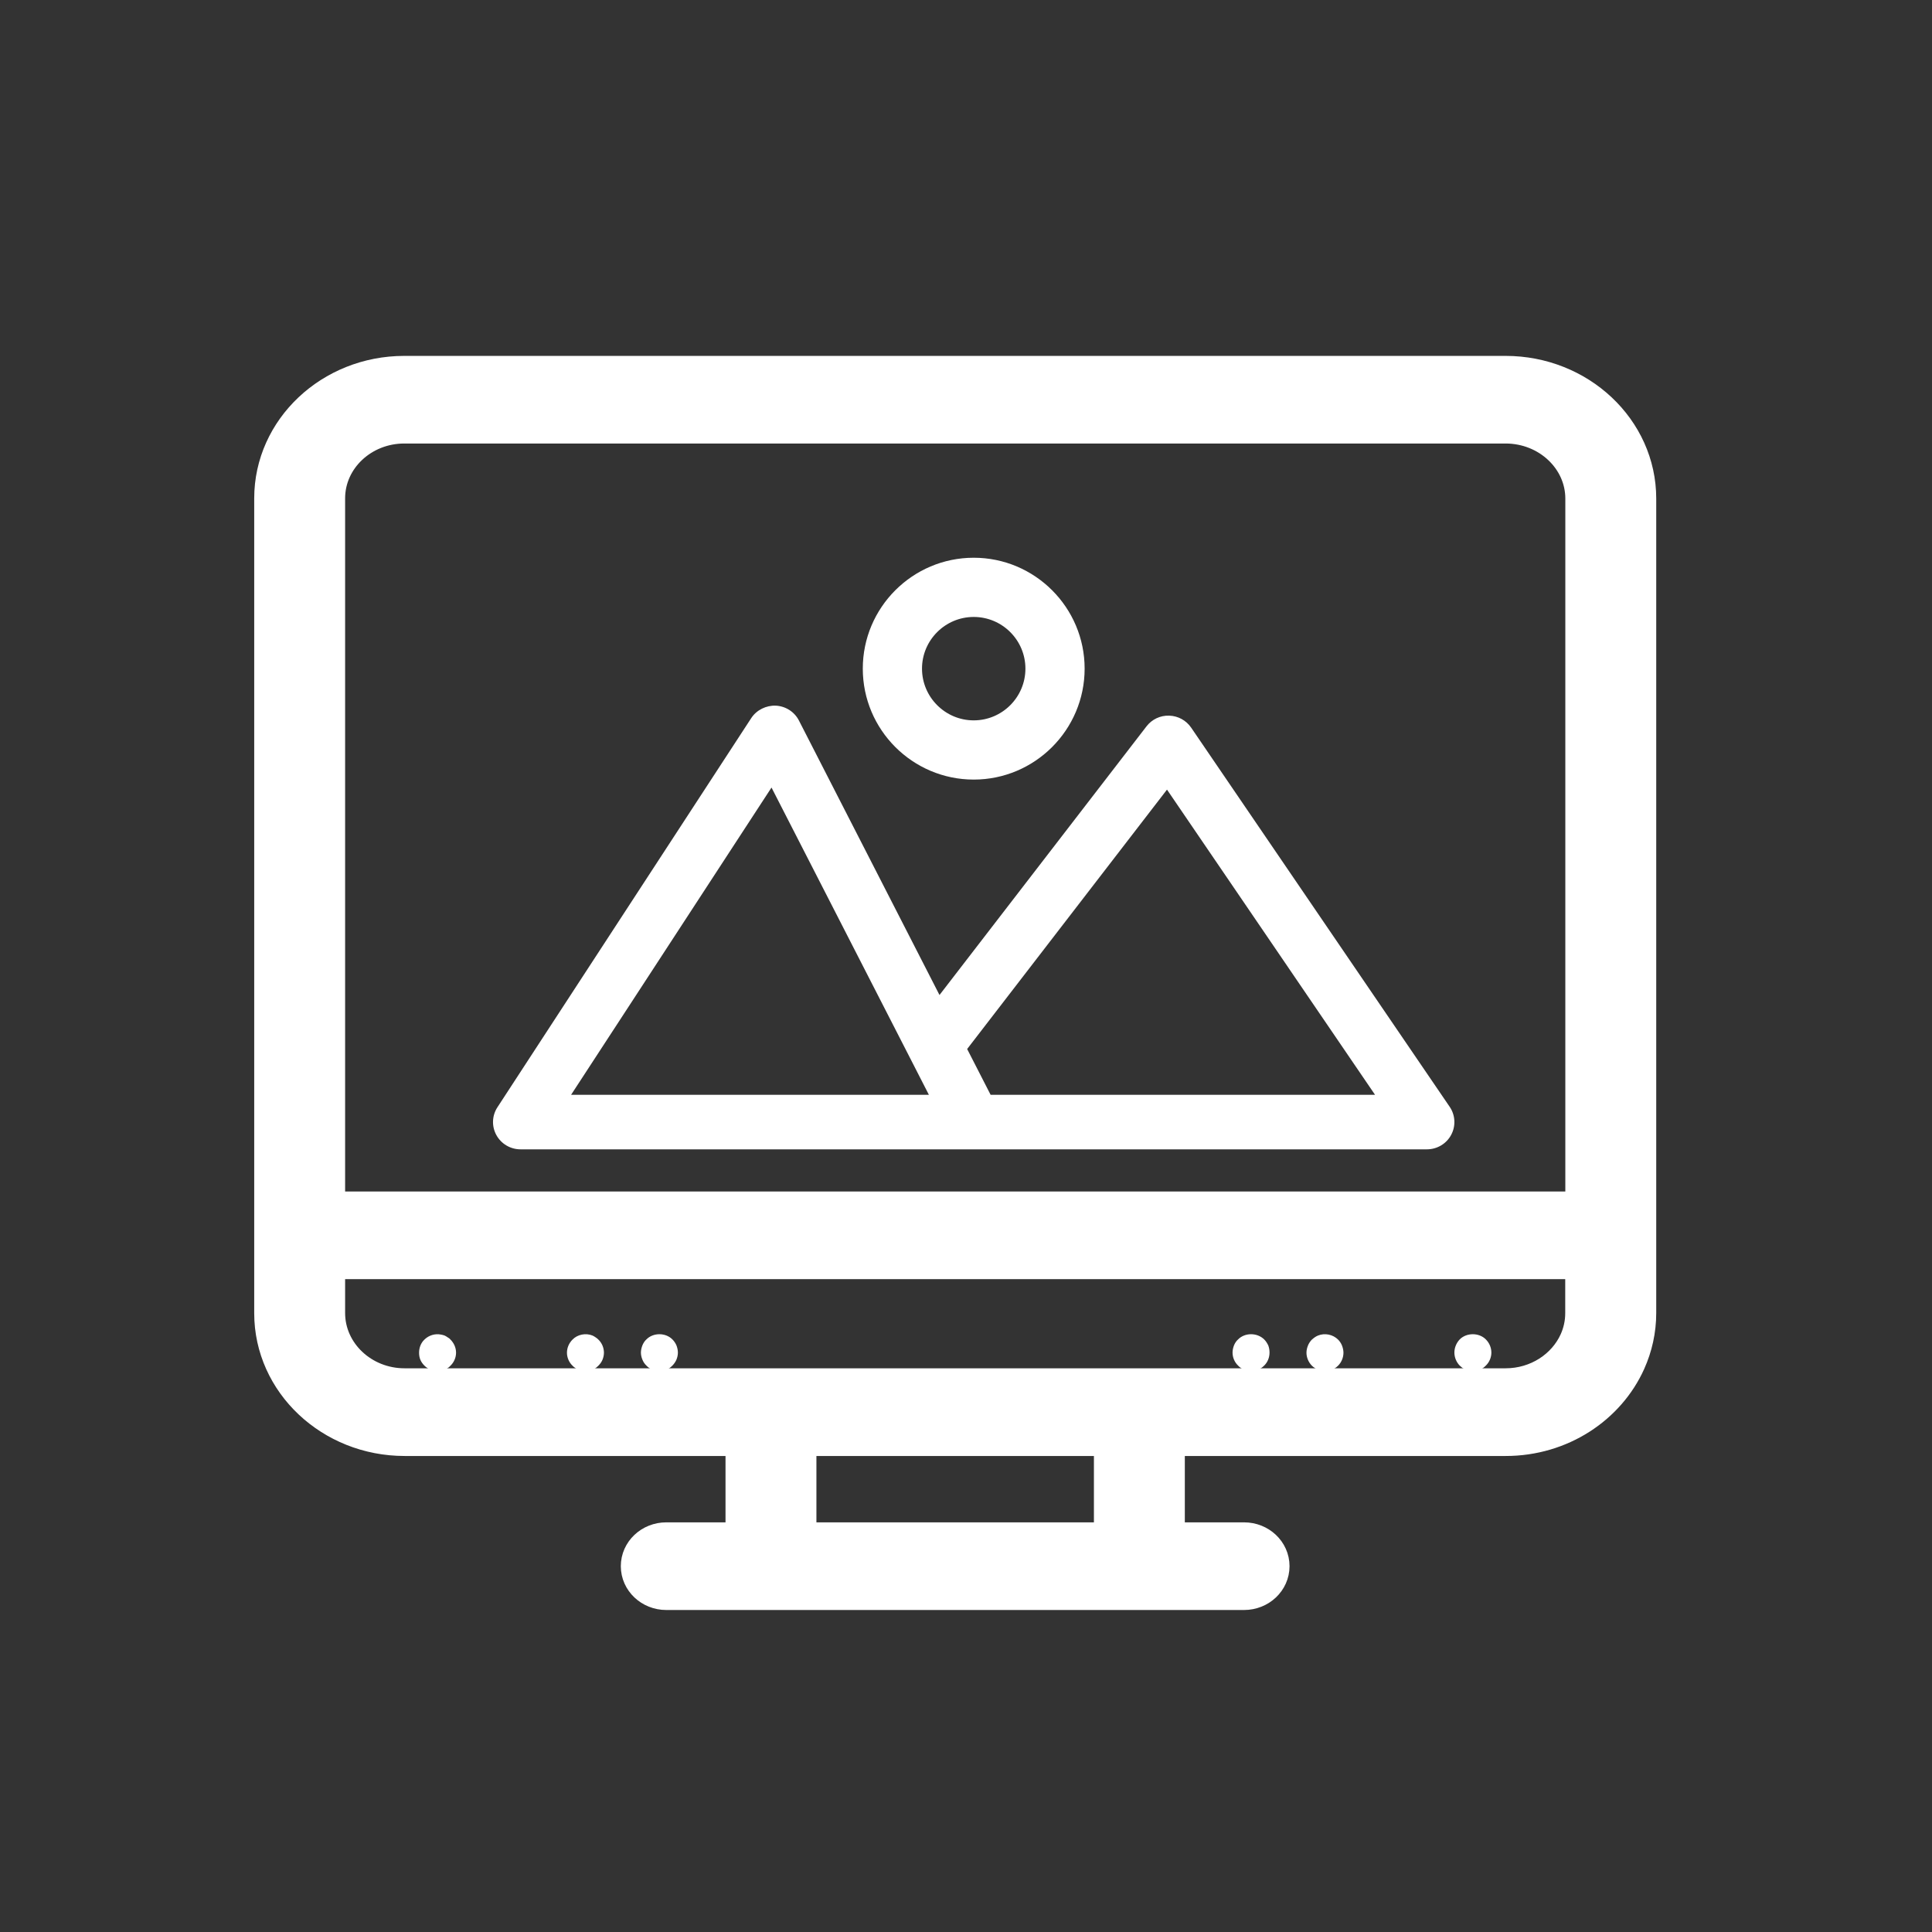
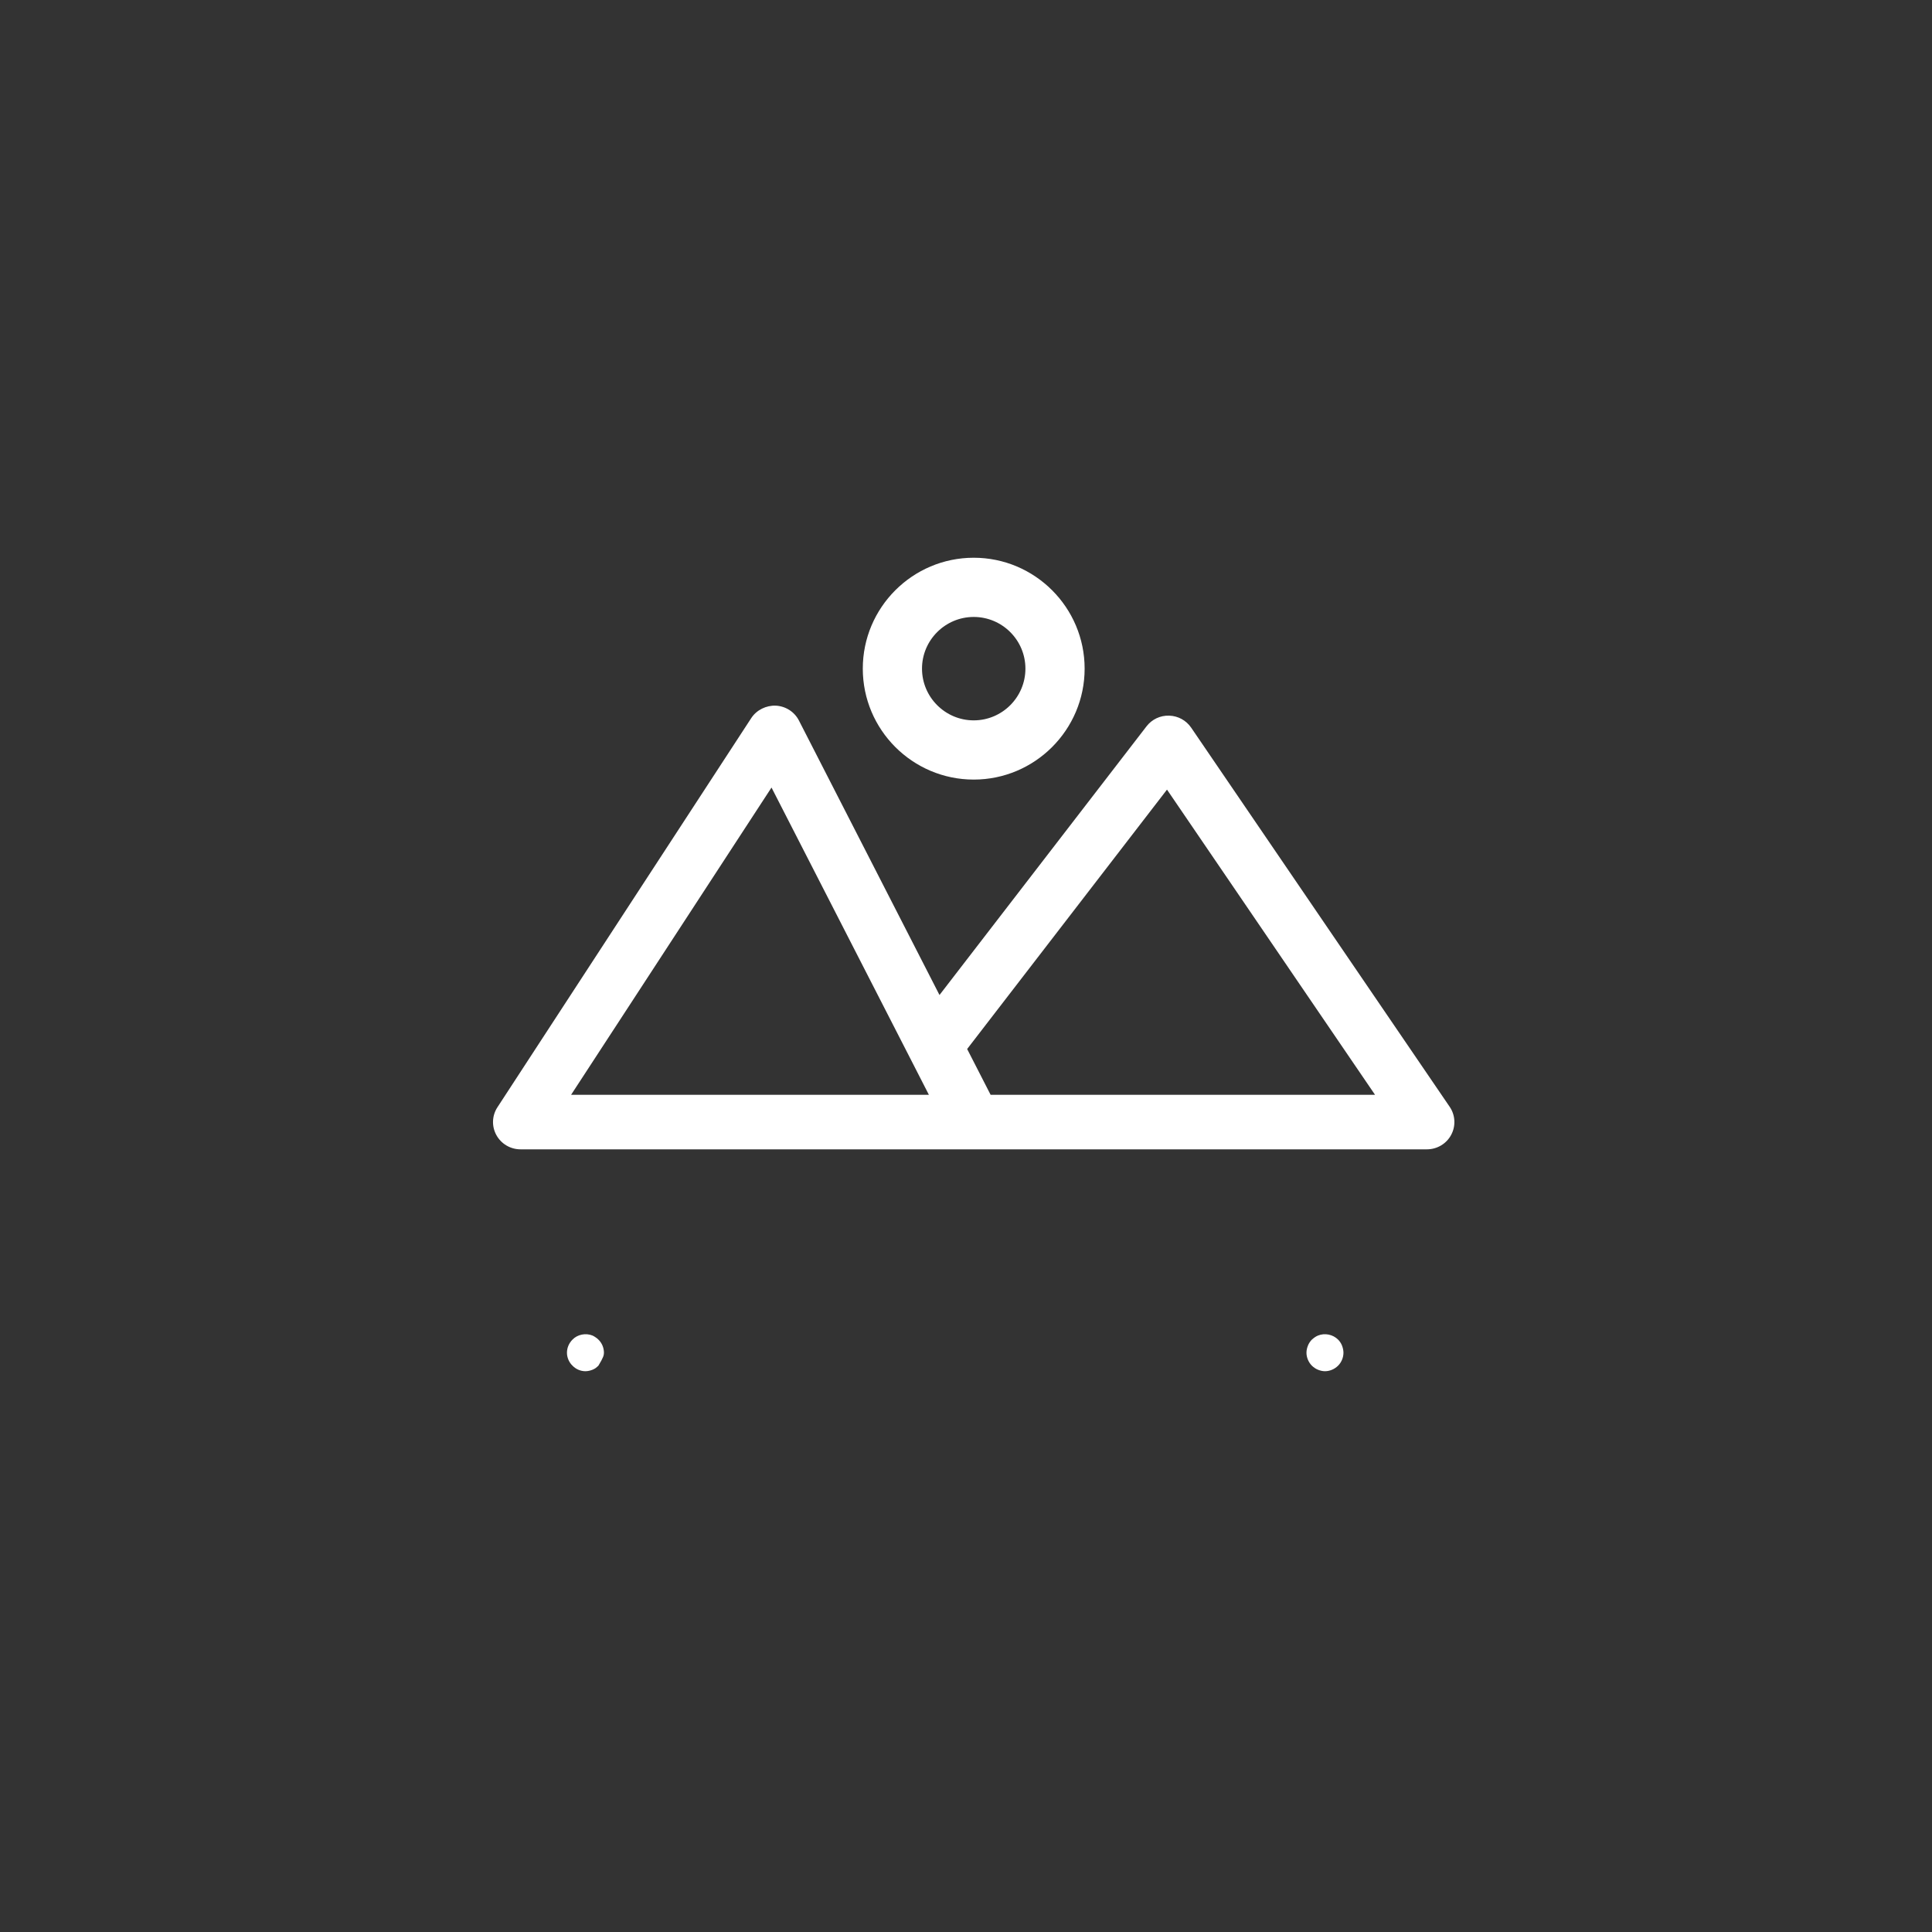
<svg xmlns="http://www.w3.org/2000/svg" width="57px" height="57px" viewBox="0 0 57 57" version="1.1">
  <rect x="0" y="0" width="57" height="57" fill="#333333" stroke="none" />
  <title>icon2</title>
  <desc>Created with Sketch.</desc>
  <g id="icon2" stroke="none" stroke-width="1" fill="none" fill-rule="evenodd">
    <g id="noun_screen-picture_3195714" transform="translate(8, 11)" fill="#FFFFFF">
-       <path d="M3.938,31.456 L13.905,31.456 L13.905,34.414 L11.657,34.414 C11.192,34.414 10.816,34.769 10.816,35.207 C10.816,35.645 11.192,36 11.657,36 L14.744,36 C14.745,36 14.746,36 14.746,36 L25.615,36 C25.616,36 25.616,36 25.617,36 L28.704,36 C29.169,36 29.545,35.645 29.545,35.207 C29.545,34.769 29.169,34.414 28.704,34.414 L26.456,34.414 L26.456,31.456 L36.424,31.456 C38.054,31.456 39.455,30.517 40.053,29.183 C40.253,28.738 40.364,28.249 40.364,27.737 L40.364,3.71 C40.364,1.664 38.594,0 36.419,0 L3.927,0 C1.761,-7.04056796e-16 0,1.661 0,3.702 L0,25.446 L0,27.737 L0,27.744 C0,29.791 1.766,31.456 3.938,31.456 Z M38.679,27.744 C38.679,28.036 38.616,28.313 38.503,28.566 C38.159,29.331 37.355,29.869 36.419,29.869 L3.935,29.869 C2.693,29.869 1.682,28.913 1.682,27.737 L1.682,26.239 L38.679,26.239 L38.679,27.744 Z M24.774,34.414 L15.587,34.414 L15.587,31.456 L24.774,31.456 L24.774,34.414 Z M3.927,1.585 L36.419,1.585 C37.667,1.585 38.682,2.538 38.682,3.71 L38.682,24.653 L1.682,24.653 L1.682,3.702 C1.682,2.535 2.689,1.585 3.927,1.585 Z" id="Shape" stroke="#FFFFFF" fill-rule="nonzero" />
-       <path d="M4.522,29.291 C4.626,29.394 4.762,29.455 4.909,29.455 C4.942,29.455 4.98,29.449 5.013,29.444 C5.051,29.433 5.084,29.422 5.116,29.411 C5.149,29.4 5.182,29.378 5.209,29.362 C5.242,29.34 5.269,29.318 5.291,29.291 C5.394,29.193 5.455,29.051 5.455,28.909 C5.455,28.762 5.394,28.626 5.291,28.522 C5.269,28.495 5.242,28.473 5.209,28.457 C5.182,28.435 5.149,28.419 5.116,28.402 C5.084,28.391 5.051,28.381 5.013,28.375 C4.838,28.337 4.647,28.397 4.522,28.522 C4.418,28.62 4.364,28.762 4.364,28.909 C4.364,28.98 4.374,29.051 4.402,29.117 C4.429,29.182 4.473,29.242 4.522,29.291 Z" id="Path" />
-       <path d="M9.27,29.455 C9.341,29.455 9.416,29.438 9.482,29.411 C9.514,29.4 9.547,29.378 9.574,29.362 C9.601,29.34 9.628,29.318 9.655,29.291 C9.704,29.242 9.748,29.182 9.775,29.117 C9.802,29.051 9.818,28.98 9.818,28.91 C9.818,28.763 9.758,28.621 9.655,28.523 C9.628,28.495 9.601,28.474 9.574,28.457 C9.547,28.436 9.514,28.419 9.482,28.403 C9.281,28.321 9.036,28.37 8.89,28.523 C8.787,28.626 8.727,28.763 8.727,28.91 C8.727,29.051 8.787,29.193 8.89,29.291 C8.988,29.394 9.129,29.455 9.27,29.455 Z" id="Path" />
-       <path d="M11.072,29.29 C11.169,29.394 11.311,29.455 11.452,29.455 C11.49,29.455 11.522,29.449 11.561,29.444 C11.593,29.433 11.631,29.427 11.663,29.411 C11.696,29.4 11.723,29.378 11.756,29.361 C11.783,29.339 11.81,29.317 11.837,29.29 C11.886,29.24 11.929,29.18 11.957,29.114 C11.984,29.048 12,28.977 12,28.906 C12,28.834 11.984,28.763 11.957,28.692 C11.929,28.626 11.886,28.565 11.837,28.516 C11.636,28.313 11.273,28.313 11.072,28.516 C11.018,28.565 10.98,28.626 10.953,28.692 C10.926,28.763 10.909,28.834 10.909,28.906 C10.909,28.977 10.926,29.048 10.953,29.114 C10.98,29.18 11.018,29.24 11.072,29.29 Z" id="Path" />
-       <path d="M28.909,29.455 C29.051,29.455 29.193,29.394 29.296,29.29 C29.4,29.191 29.455,29.048 29.455,28.906 C29.455,28.834 29.444,28.763 29.417,28.692 C29.384,28.626 29.346,28.565 29.296,28.516 C29.089,28.313 28.729,28.313 28.528,28.516 C28.473,28.565 28.434,28.626 28.407,28.692 C28.38,28.763 28.364,28.834 28.364,28.906 C28.364,29.048 28.424,29.191 28.528,29.29 C28.626,29.394 28.767,29.455 28.909,29.455 Z" id="Path" />
+       <path d="M9.27,29.455 C9.341,29.455 9.416,29.438 9.482,29.411 C9.514,29.4 9.547,29.378 9.574,29.362 C9.601,29.34 9.628,29.318 9.655,29.291 C9.802,29.051 9.818,28.98 9.818,28.91 C9.818,28.763 9.758,28.621 9.655,28.523 C9.628,28.495 9.601,28.474 9.574,28.457 C9.547,28.436 9.514,28.419 9.482,28.403 C9.281,28.321 9.036,28.37 8.89,28.523 C8.787,28.626 8.727,28.763 8.727,28.91 C8.727,29.051 8.787,29.193 8.89,29.291 C8.988,29.394 9.129,29.455 9.27,29.455 Z" id="Path" />
      <path d="M30.884,29.411 C30.949,29.438 31.02,29.455 31.091,29.455 C31.233,29.455 31.375,29.394 31.478,29.291 C31.577,29.193 31.636,29.051 31.636,28.91 C31.636,28.839 31.62,28.768 31.593,28.697 C31.566,28.632 31.528,28.572 31.478,28.523 C31.326,28.37 31.086,28.321 30.884,28.403 C30.818,28.43 30.759,28.474 30.704,28.523 C30.655,28.572 30.616,28.632 30.589,28.697 C30.562,28.768 30.545,28.833 30.545,28.91 C30.545,29.051 30.606,29.193 30.704,29.291 C30.759,29.345 30.818,29.384 30.884,29.411 Z" id="Path" />
-       <path d="M35.149,29.361 C35.182,29.378 35.215,29.394 35.247,29.411 C35.28,29.422 35.313,29.433 35.346,29.444 C35.384,29.449 35.417,29.455 35.455,29.455 C35.597,29.455 35.738,29.394 35.836,29.29 C35.94,29.191 36,29.048 36,28.906 C36,28.758 35.94,28.62 35.836,28.516 C35.635,28.313 35.269,28.313 35.067,28.516 C34.969,28.62 34.909,28.758 34.909,28.906 C34.909,29.048 34.969,29.191 35.067,29.29 C35.095,29.317 35.122,29.339 35.149,29.361 Z" id="Path" />
      <path d="M7.358,22.909 L20.711,22.909 C20.717,22.909 20.723,22.909 20.728,22.909 C20.734,22.909 20.739,22.909 20.745,22.909 L34.097,22.909 C34.398,22.909 34.674,22.745 34.814,22.482 C34.955,22.219 34.938,21.9 34.77,21.654 L27.143,10.468 C26.997,10.253 26.755,10.121 26.494,10.114 C26.23,10.105 25.983,10.224 25.825,10.43 L19.718,18.356 L15.571,10.258 C15.44,10.001 15.179,9.834 14.889,9.819 C14.606,9.808 14.323,9.944 14.165,10.185 L6.676,21.667 C6.514,21.915 6.502,22.23 6.645,22.489 C6.787,22.748 7.06,22.909 7.358,22.909 Z M26.43,12.296 L32.568,21.3 L21.226,21.3 L20.534,19.949 L26.43,12.296 Z M14.762,12.235 L18.847,20.21 C18.852,20.222 18.858,20.233 18.865,20.245 L19.405,21.3 L8.849,21.3 L14.762,12.235 Z" id="Shape" fill-rule="nonzero" />
      <path d="M20.728,12 C22.532,12 24,10.532 24,8.727 C24,6.923 22.532,5.455 20.728,5.455 C18.923,5.455 17.455,6.923 17.455,8.727 C17.455,10.532 18.923,12 20.728,12 Z M20.728,7.202 C21.569,7.202 22.253,7.886 22.253,8.727 C22.253,9.568 21.569,10.253 20.728,10.253 C19.887,10.253 19.202,9.568 19.202,8.727 C19.202,7.886 19.887,7.202 20.728,7.202 Z" id="Shape" fill-rule="nonzero" />
    </g>
  </g>
</svg>